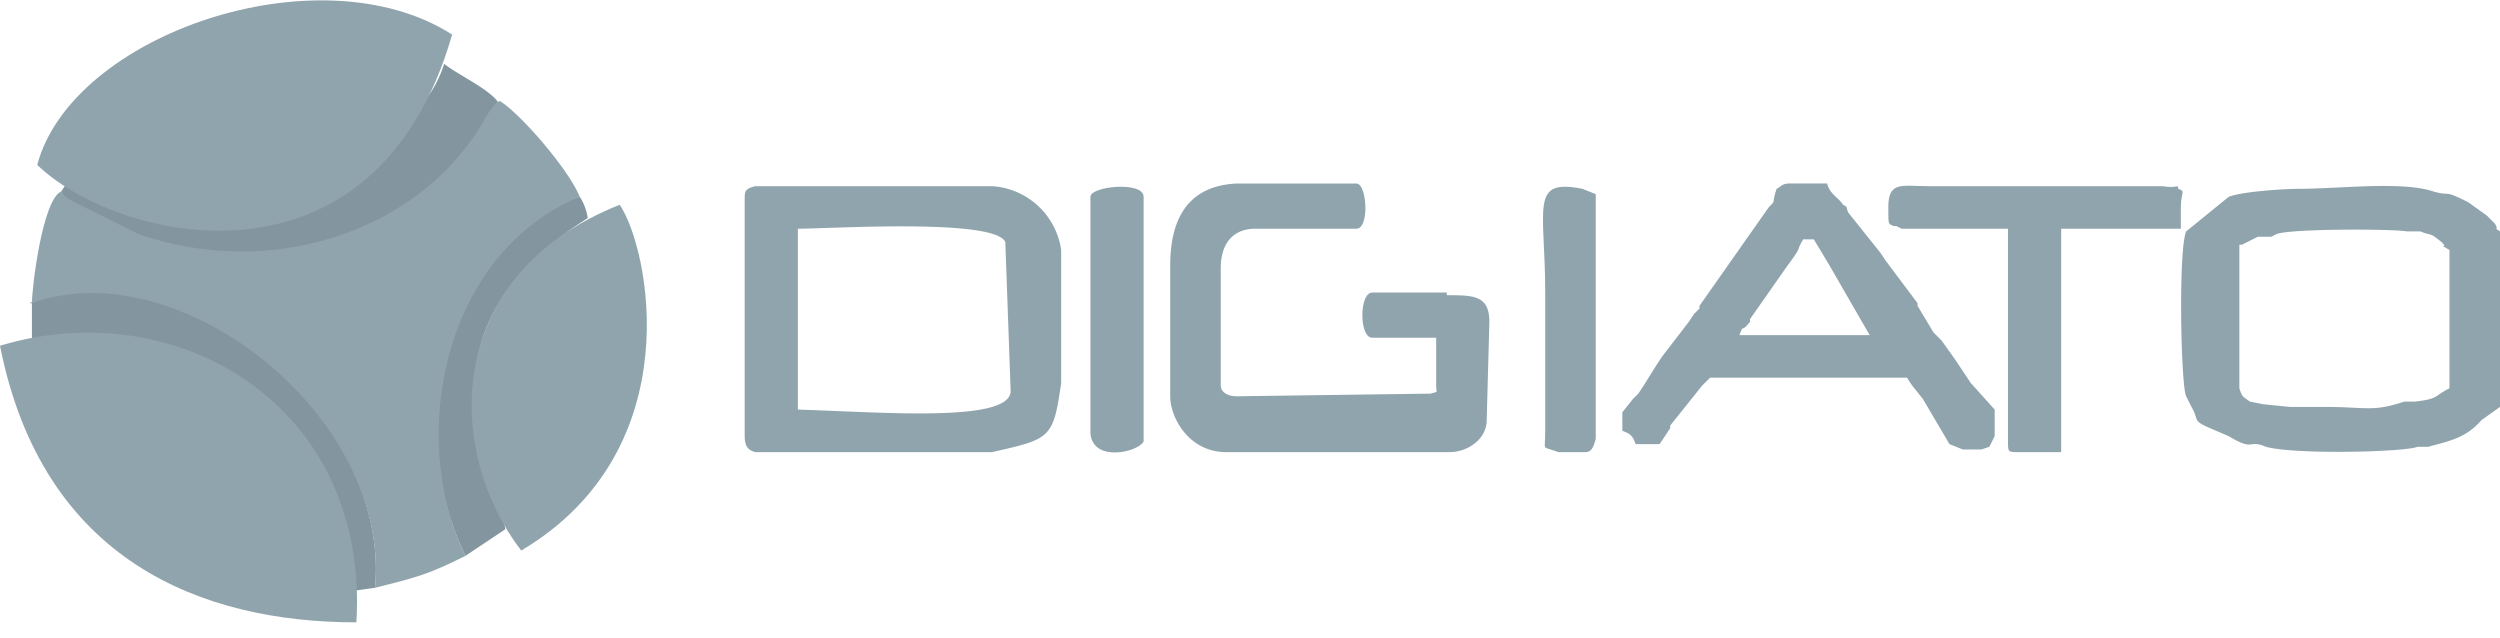
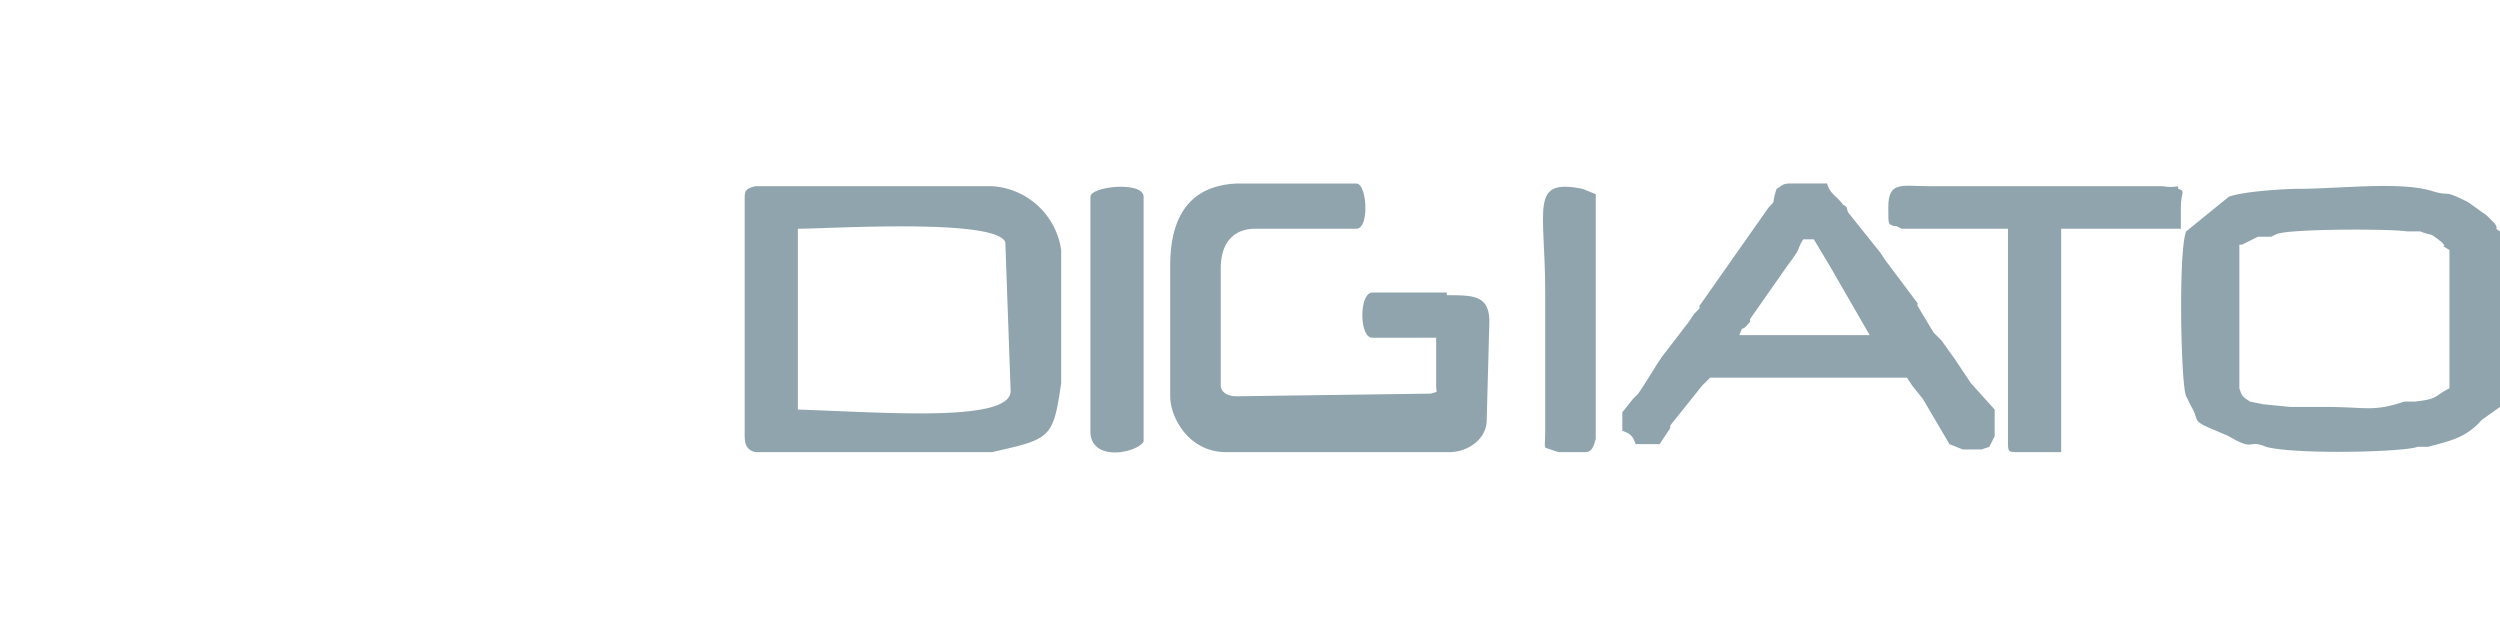
<svg xmlns="http://www.w3.org/2000/svg" width="94" height="24">
  <g fill="none" fill-rule="evenodd">
    <g fill="#90A4AE">
      <path d="M30 8.6c1.2 0 7.4-.4 7.8.5l.2 5.6c0 1.2-4.8.8-8 .7V8.6zm-2 7.7c0 .3 0 .6.4.7h8.9c2.2-.5 2.3-.5 2.6-2.6v-5A2.8 2.8 0 0 0 37.3 7h-8.9c-.4.1-.4.2-.4.5v8.8zm56.3-7.1l.6-.3h.5l.2-.1c.5-.2 4.3-.2 4.9-.1h.5c.5.2.3 0 .8.4.3.3-.2 0 .3.3v5.2c-.6.3-.4.4-1.3.5h-.4c-1.2.4-1.4.2-3 .2h-1.3l-1-.1-.5-.1c-.3-.2-.3-.2-.4-.5V9.2zm9.7-.5c-.3-.2 0 0-.2-.3l-.3-.3-.7-.5c-1-.5-.6-.2-1.3-.4-1.2-.4-3.5-.1-5.1-.1-.5 0-2.1.1-2.6.3l-1.6 1.3c-.3.7-.2 5.8 0 6.2l.2.4c.3.5 0 .5.7.8l.7.3c1 .6.7.1 1.4.4 1.1.3 5.2.2 5.7 0h.4c.7-.2 1.4-.3 2-1l.7-.5V8.7zM54.4 11h-2.8c-.5 0-.5 1.7 0 1.7H54v1.8c0 .3.1.2-.2.3l-7.3.1c-.4 0-.6-.2-.6-.4v-4.4c0-1.1.6-1.5 1.3-1.5H51c.5 0 .4-1.7 0-1.7h-4.5C44.4 7 44 8.6 44 10v4.9c0 .8.7 2.1 2.1 2.1h8.4c.7 0 1.4-.5 1.4-1.2l.1-3.7c0-1-.6-1-1.6-1zm13.4-2h.4l.6 1 1.5 2.6h-4.9c.2-.5 0 0 .4-.5V12l1.4-2c.6-.8.3-.5.6-1zm-1.3-1.2l-2.6 3.7v.1l-.2.2-.2.3-1 1.3-.2.3-.5.8-.2.3-.2.2-.4.5v.7c.3.1.4.2.5.5h.9l.4-.6V16l1.2-1.5.3-.3h7.4l.2.3.4.5 1 1.7.5.2h.7l.3-.1.2-.4v-1l-.9-1-.2-.3-.4-.6-.5-.7-.3-.3-.6-1v-.1l-1.2-1.6-.2-.3-1.2-1.5c-.1-.2 0-.2-.2-.3-.2-.3-.5-.4-.6-.8h-1.4c-.3 0-.3.1-.5.2-.2.6 0 .4-.3.7z" />
      <path d="M71.3 8.5l.2.1h4v8c0 .4 0 .4.4.4h1.6V8.6H82v-.8c0-.6.2-.6-.1-.7 0-.2 0 0-.6-.1h-8.8c-1 0-1.5-.2-1.5.8 0 .7 0 .6.2.7zM41 7.3v9c.1 1.1 1.8.7 2 .3V7.4c0-.6-2-.4-2 0zM58.6 17h1c.2 0 .3-.1.4-.5V7.3l-.5-.2c-2-.4-1.4.7-1.4 3.9v5.2c0 .7-.1.6.2.7l.3.1z" />
    </g>
-     <path fill="#83959E" d="M1.2 11.4v1.4c12.4 1.3 11.2 8.8 12.2 9.4l.7-.1c.6-6.3-7-13-13-10.7zm1.1-4.2C4.5 13 19.5 8.6 18.7 3.8c-.4-.5-1.5-1-2-1.4C15.2 7.2 6.5 7 2.5 6.9l-.2.3zm15.2 13.7l1.5-1c-.4-2.4-3.7-7.4 3.1-11.7a2 2 0 0 0-.3-.8c-5.4 1.6-6.6 8.8-4.3 13.5z" />
-     <path fill="#90A4AE" d="M2.3 7.2c-.7.3-1.1 3.6-1.1 4.2 5.5-2 13.5 4.2 12.9 10.7 1.6-.4 2-.5 3.4-1.2-2.2-4.5-.8-11.4 4.3-13.5-.4-1-2.2-3.1-3-3.6-.2 0-.6.7-.7.9-2.5 4.1-8 5.8-12.9 4.1l-2-1c-.4-.2-.7-.3-.9-.6z" />
-     <path fill="#90A4AE" d="M19.6 20.7c6.4-3.8 4.8-11.4 3.7-13-6.8 2.7-6.5 9.4-3.7 13zM17 1.3c-5-3.2-14.3 0-15.6 4.9 3 2.9 12.7 5.2 15.6-4.9zM0 13c1.6 8.1 7.6 10.4 13.4 10.4C13.9 15.2 6.6 11 0 13z" />
  </g>
</svg>